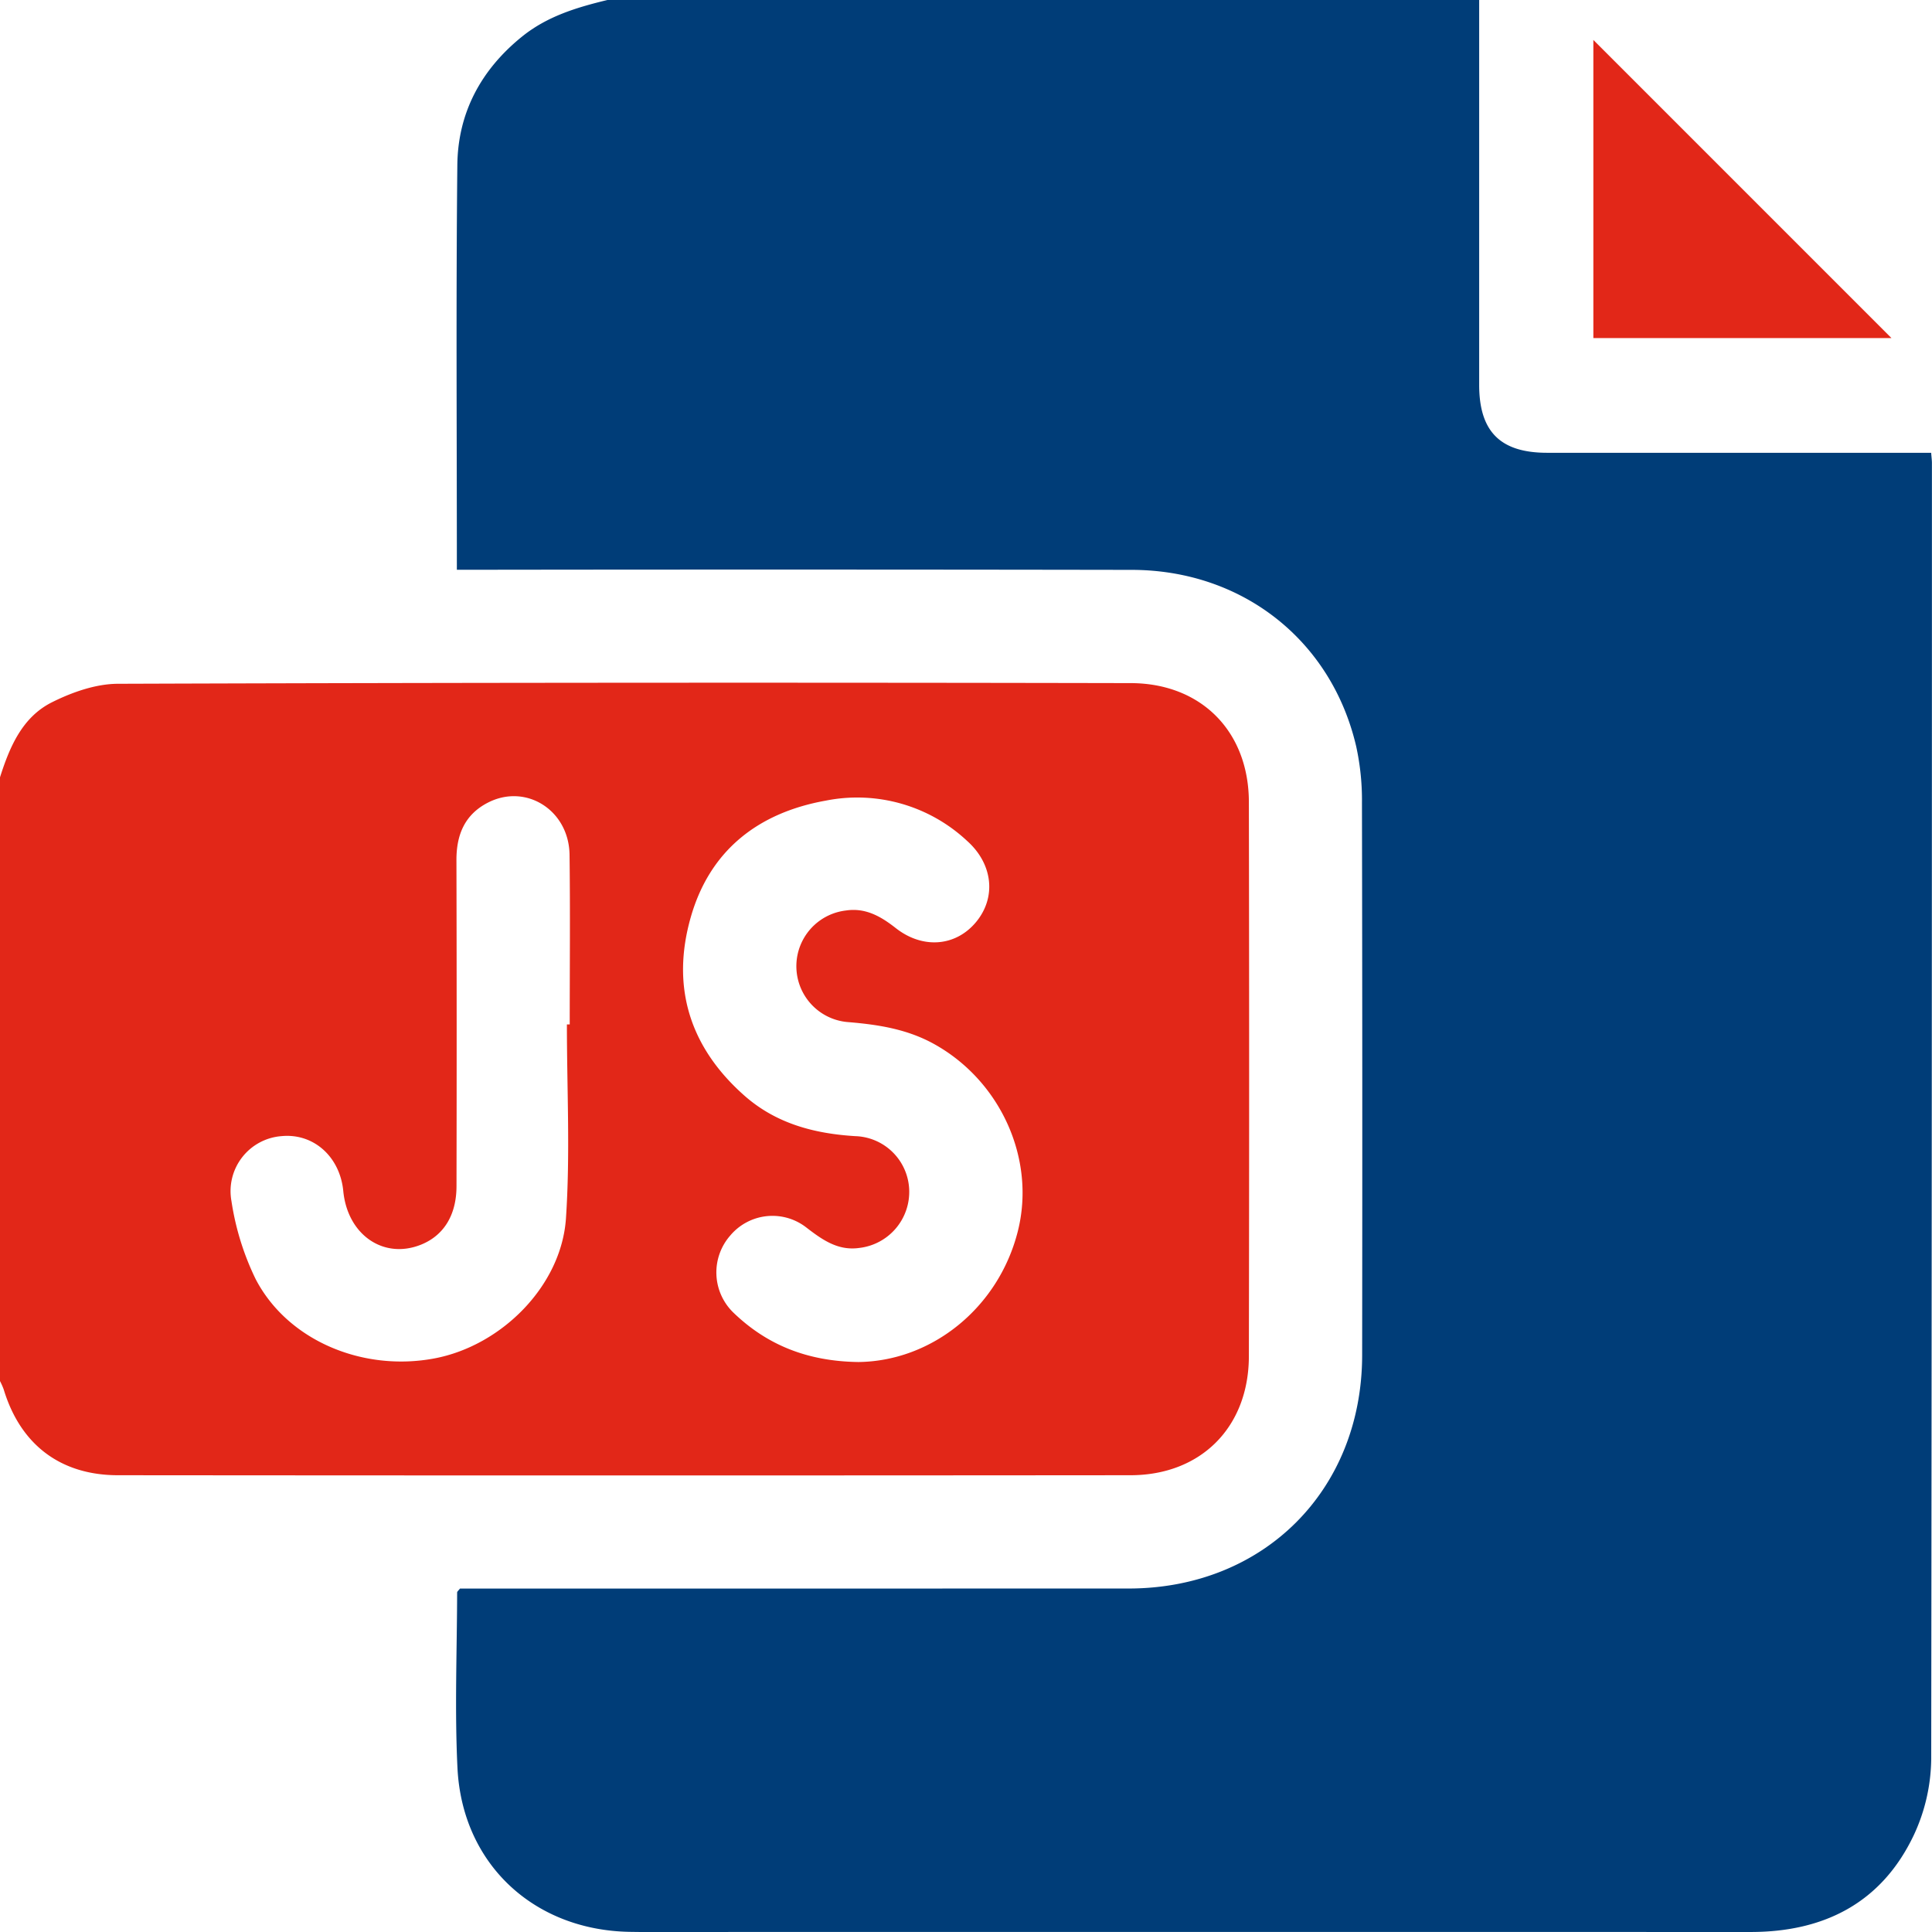
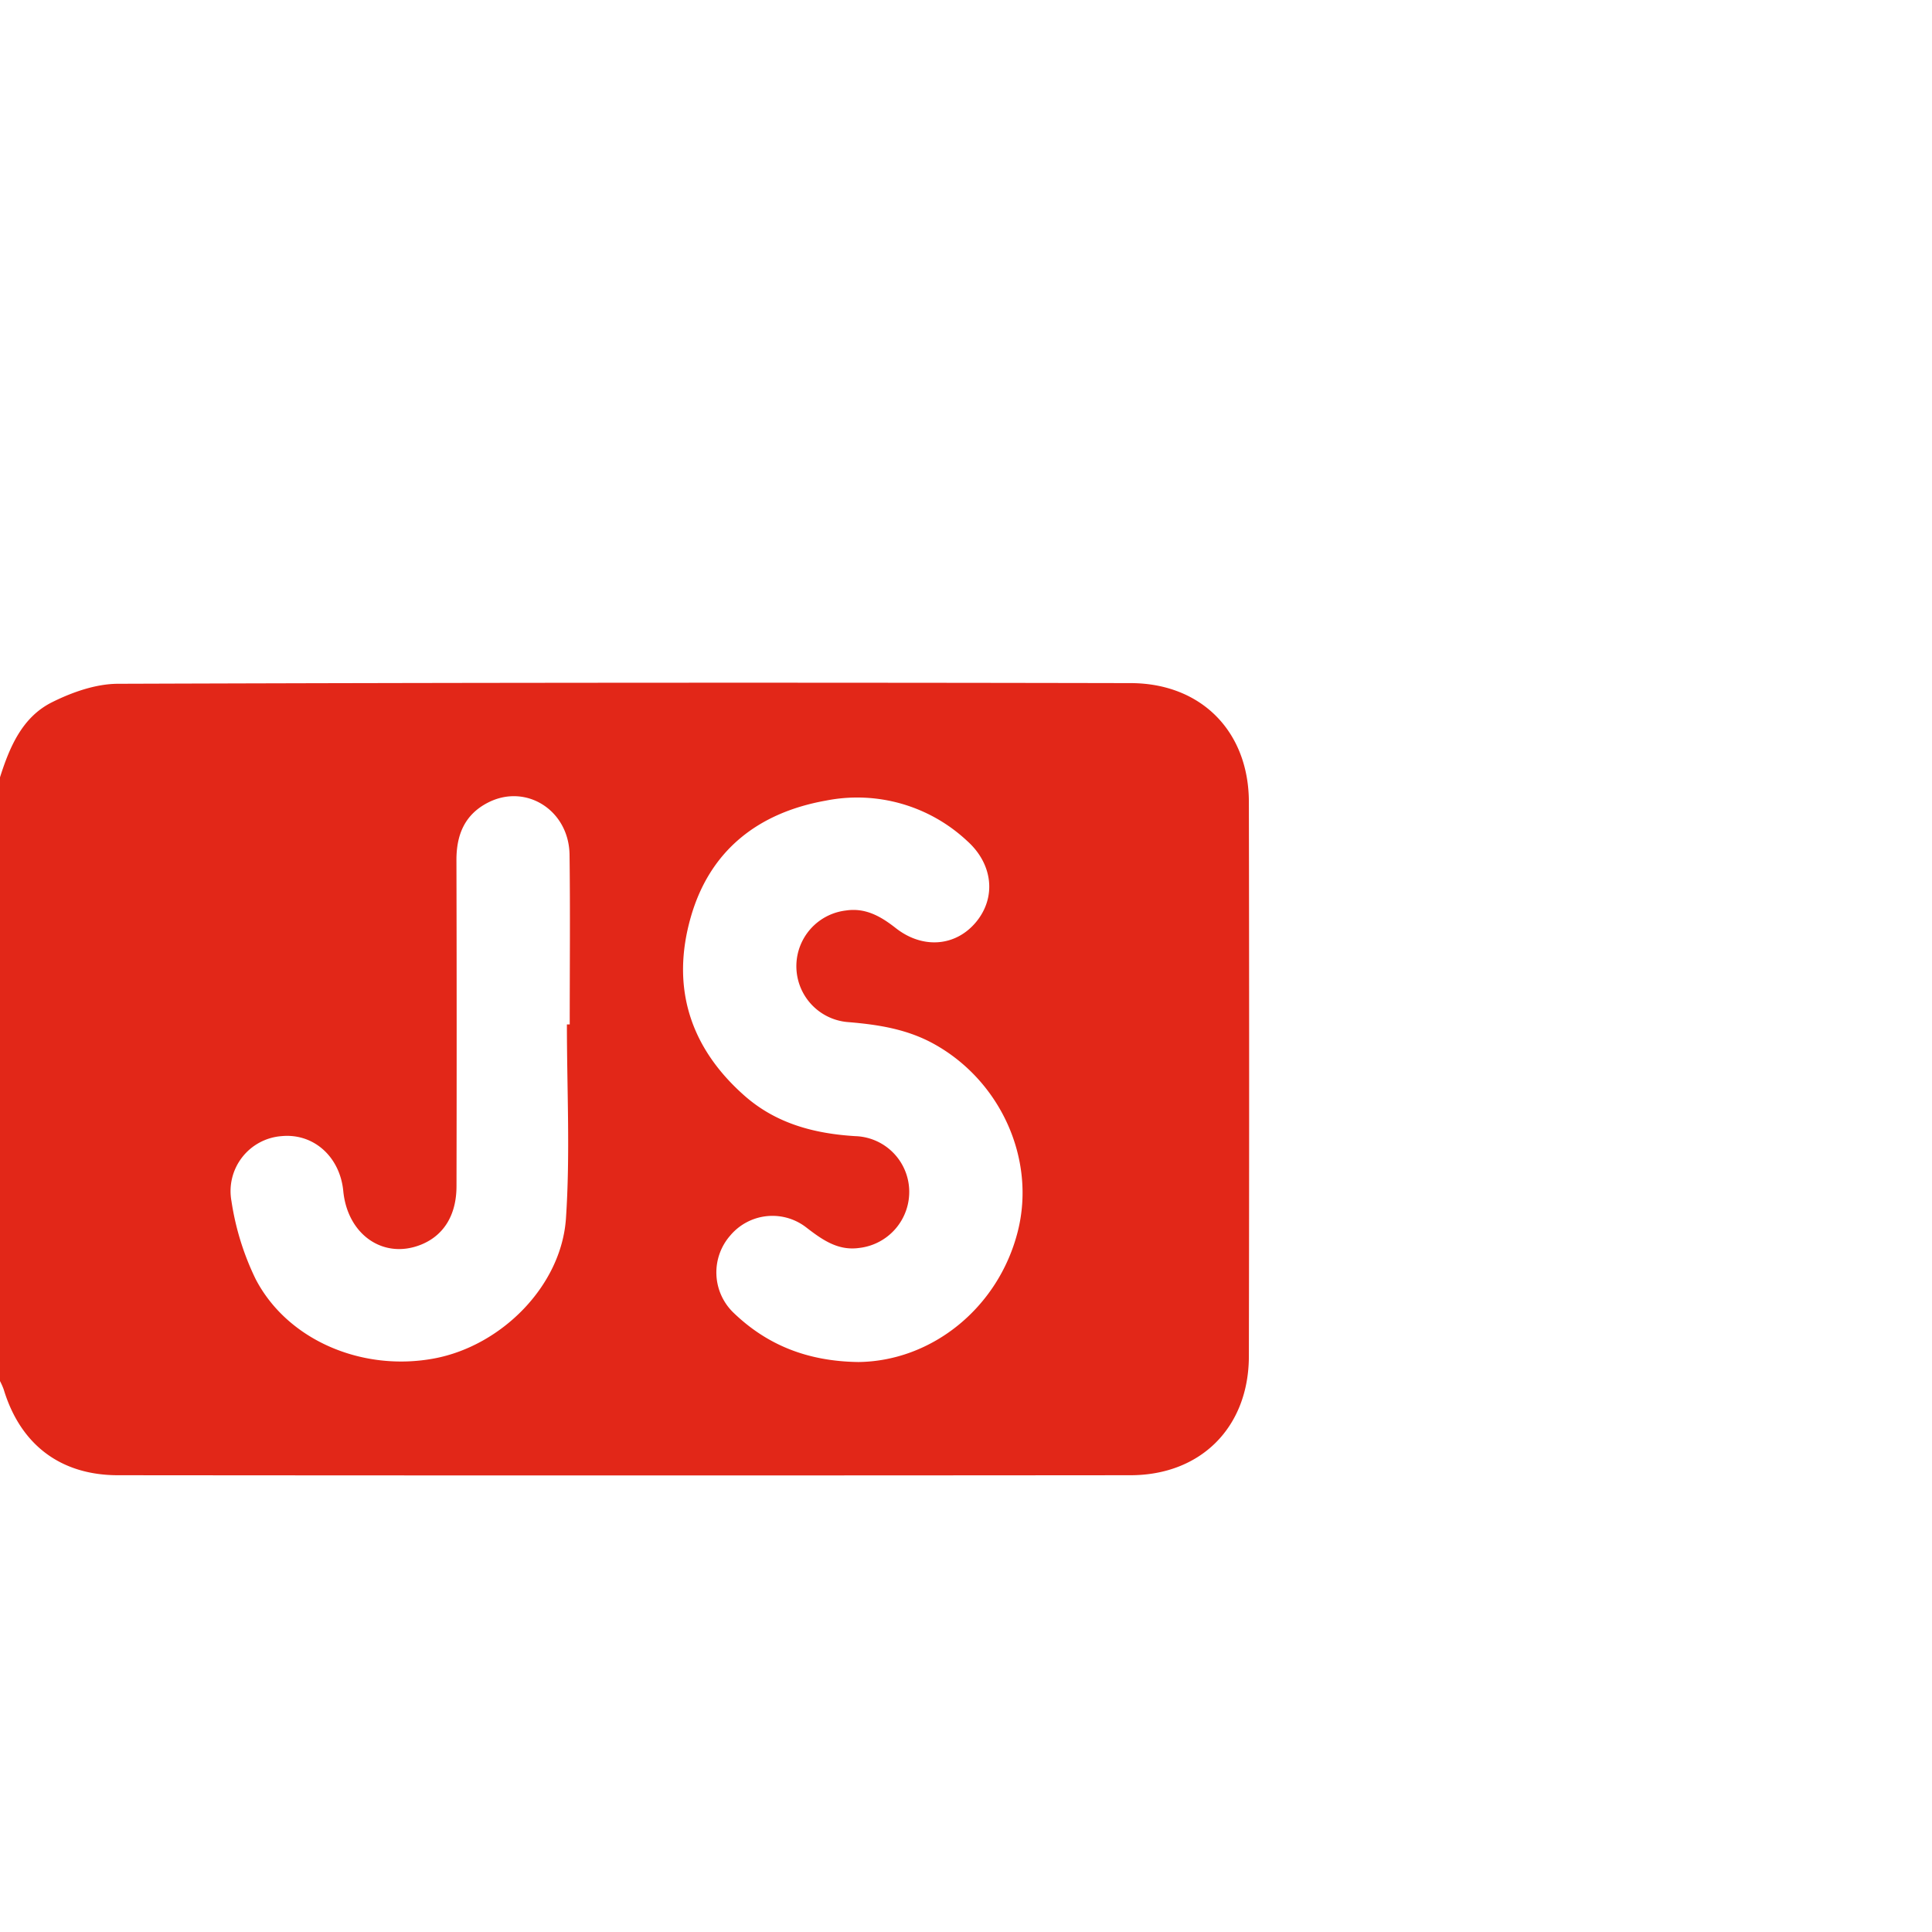
<svg xmlns="http://www.w3.org/2000/svg" width="408.805" height="408.841" viewBox="0 0 408.805 408.841">
  <g id="vue_js" data-name="vue js" transform="translate(-3594.544 -9231.084)">
-     <path id="Path_124701" data-name="Path 124701" d="M128.549,0h184.44q0,40.718,0,81.436c0,9.891,4.483,14.369,14.372,14.373q38.523.017,77.045,0h4.222c.085,1.1.161,1.619.161,2.141q.009,137.124-.15,274.248a38.955,38.955,0,0,1-3.685,16.109c-6.8,14.314-18.953,20.5-34.542,20.495q-106.984-.015-213.97-.005c-7.718,0-15.437.1-23.153-.022-20.366-.328-35.5-14.414-36.491-34.7-.6-12.342-.1-24.739-.069-37.112,0-.206.288-.412.6-.826h4.6q68.463,0,136.925-.013c28.572-.031,49.337-20.8,49.374-49.376q.076-58.482-.04-116.964a53.2,53.2,0,0,0-1.224-11.858c-5.231-22.452-24.1-37.306-47.476-37.344q-69.06-.114-138.122-.023H96.671c0-28.945-.191-57.281.1-85.612.111-11.055,4.981-20.173,13.7-27.212,5.344-4.313,11.618-6.182,18.08-7.741" transform="translate(3594.544 9231.084)" fill="#003d78" />
    <path id="Path_124702" data-name="Path 124702" d="M0,164.479c2.042-6.443,4.718-12.752,11.019-15.893,4.26-2.124,9.257-3.883,13.93-3.9q107.13-.363,214.262-.141c14.923.013,25.018,10.187,25.047,25.155q.111,58.651,0,117.3c-.029,14.968-10.124,25.141-25.047,25.154q-107.132.093-214.262,0c-12.2-.009-20.65-6.528-24.165-18.156A15.357,15.357,0,0,0,0,292.23V164.479M181.575,288.2c15.554-.142,29.719-11.454,33.8-27.7,3.833-15.275-3.669-31.821-17.768-39.612-5.637-3.115-11.7-4.073-17.968-4.6a11.866,11.866,0,0,1-.658-23.627c4.145-.629,7.413,1.248,10.553,3.715,5.749,4.517,12.772,3.892,17.055-1.345,4.263-5.213,3.479-12.226-1.921-17.068a34.039,34.039,0,0,0-29.951-8.55c-14.208,2.542-24.474,10.443-28.538,24.611-4.234,14.764-.257,27.552,11.313,37.789,6.682,5.912,14.753,8.055,23.474,8.591a11.789,11.789,0,0,1,11.412,11.217,11.939,11.939,0,0,1-10.556,12.438c-4.492.643-7.806-1.712-11.159-4.289a11.662,11.662,0,0,0-16.153,1.675,11.836,11.836,0,0,0,.639,16.266c7.1,6.86,15.648,10.332,26.43,10.487M119.952,216.77l.6,0c0-11.966.114-23.933-.037-35.9-.118-9.42-9.2-15.168-17.256-11.044-4.923,2.522-6.691,6.807-6.677,12.179q.087,34.5.013,69c-.007,6.132-2.725,10.474-7.583,12.391-7.9,3.119-15.481-2.143-16.375-11.374-.705-7.276-6.289-12.257-13.031-11.623a11.674,11.674,0,0,0-10.632,13.739A56.925,56.925,0,0,0,54.1,270.665c6.745,12.953,22.608,19.638,37.822,16.77,14.159-2.668,26.867-15.326,27.832-29.634.919-13.619.2-27.35.2-41.031" transform="translate(3594.544 9231.084)" fill="#e22718" />
-     <path id="Path_124703" data-name="Path 124703" d="M337.148,71.53V8.451L400.221,71.53Z" transform="translate(3594.544 9231.084)" fill="#e22718" />
  </g>
</svg>